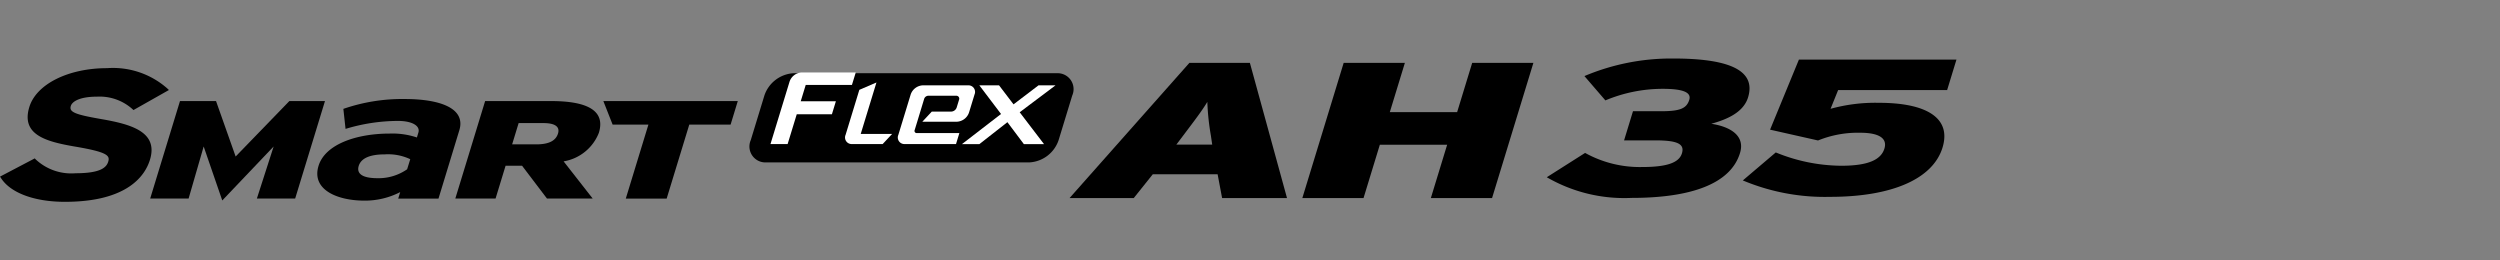
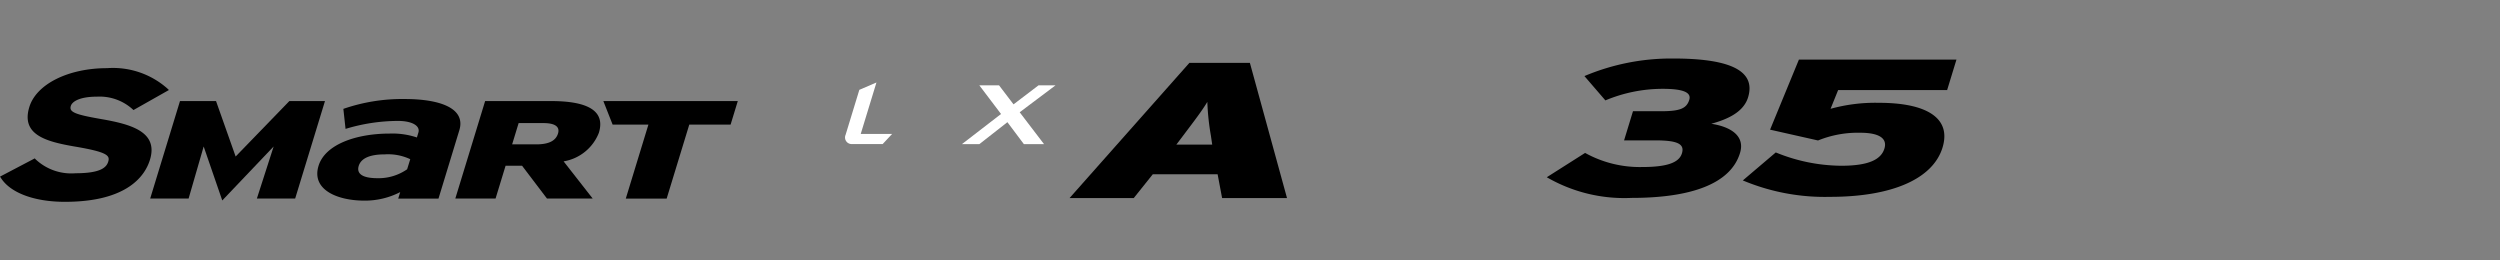
<svg xmlns="http://www.w3.org/2000/svg" width="192" height="20" viewBox="0 0 192 20">
  <rect x="0" y="0" width="192" height="20" fill="#808080" stroke="none" />
  <defs>
    <clipPath id="clip-path">
      <rect id="사각형_13317" data-name="사각형 13317" width="192" height="20" transform="translate(321.53 856.268)" fill="none" stroke="#707070" stroke-width="1" />
    </clipPath>
  </defs>
  <g id="navigation_logo_AH35" data-name="navigation logo_AH35" transform="translate(-321.53 -856.268)" clip-path="url(#clip-path)">
    <g id="그룹_10865" data-name="그룹 10865" transform="translate(207.062 651.234)">
      <g id="그룹_10863" data-name="그룹 10863" transform="translate(114.469 210.27)">
-         <path id="패스_54883" data-name="패스 54883" d="M384.886,219.5a2.514,2.514,0,0,1-2.235,1.712H362.432a1.223,1.223,0,0,1-1.189-1.712l1.046-3.424a2.513,2.513,0,0,1,2.235-1.712h20.219a1.223,1.223,0,0,1,1.189,1.712Z" transform="translate(-303.585 -213.976)" />
        <g id="그룹_10860" data-name="그룹 10860" transform="translate(59.172 0.327)">
          <path id="패스_54884" data-name="패스 54884" d="M435.424,220.419l2.751-2.068h-1.306l-1.918,1.46-1.112-1.46h-1.514l1.666,2.2-3,2.313h1.339l2.151-1.684,1.263,1.684h1.548Z" transform="translate(-416.285 -217.36)" fill="#fff" />
-           <path id="패스_54885" data-name="패스 54885" d="M369.456,214.812l-1.465,4.793h1.317l.7-2.286h2.7l.306-1h-2.7l.383-1.253h3.549l.294-.96H370.38A1.039,1.039,0,0,0,369.456,214.812Z" transform="translate(-367.991 -214.105)" fill="#fff" />
          <path id="패스_54886" data-name="패스 54886" d="M394.965,217.409l-1.315.566-1.056,3.456a.505.505,0,0,0,.491.707h2.357l.727-.778h-2.412Z" transform="translate(-386.826 -216.638)" fill="#fff" />
-           <path id="패스_54887" data-name="패스 54887" d="M411.932,219.387a.347.347,0,0,1,.308-.236h2.15a.224.224,0,0,1,.218.315l-.18.588a.461.461,0,0,1-.411.314h-1.5l-.727.778h2.663a1.039,1.039,0,0,0,.923-.707l.422-1.38a.505.505,0,0,0-.491-.707h-3.489a1.037,1.037,0,0,0-.924.707l-.946,3.095a.505.505,0,0,0,.492.707h3.937l.257-.842h-3.267a.168.168,0,0,1-.164-.236l.195-.637Z" transform="translate(-400.128 -217.361)" fill="#fff" />
        </g>
        <g id="그룹_10862" data-name="그룹 10862" transform="translate(0 0)">
          <path id="패스_54888" data-name="패스 54888" d="M122.227,216.612c-2.028-.352-2.462-.54-2.32-1.006.105-.344.69-.713,2.015-.713a3.777,3.777,0,0,1,2.724.962l.072.067,2.723-1.539-.136-.129a6.3,6.3,0,0,0-4.616-1.549c-2.977,0-5.431,1.227-5.968,2.984-.653,2.135,1.28,2.655,3.494,3.036,2.5.422,2.709.689,2.566,1.157-.127.416-.526.893-2.5.893a4,4,0,0,1-3.075-1.067l-.068-.074-2.668,1.4.089.136c.743,1.128,2.572,1.8,4.893,1.8,4.825,0,6.164-2.025,6.533-3.232C126.648,217.572,124.492,217.006,122.227,216.612Z" transform="translate(-114.469 -212.706)" />
          <g id="그룹_10861" data-name="그룹 10861" transform="translate(11.538 2.368)">
            <path id="패스_54889" data-name="패스 54889" d="M172.094,231.018l1.288-4-3.946,4.145-1.428-4.145-1.158,4H163.9l2.289-7.488h2.768l1.506,4.258,4.125-4.258h2.736l-2.29,7.488Z" transform="translate(-163.905 -223.372)" />
            <path id="패스_54890" data-name="패스 54890" d="M225.086,230.5l.153-.5a5.9,5.9,0,0,1-2.747.655c-2.115,0-4.081-.855-3.526-2.668.506-1.655,2.9-2.482,5.467-2.482a5.915,5.915,0,0,1,2.088.3l.113-.371c.162-.528-.489-.9-1.568-.9a13.935,13.935,0,0,0-4.025.612l-.168-1.538a13.816,13.816,0,0,1,4.706-.756c2.74,0,4.714.717,4.2,2.4l-1.6,5.246Zm.924-3.027a3.987,3.987,0,0,0-1.958-.37c-1.122,0-1.814.287-2,.886-.16.529.165.943,1.438.943a3.84,3.84,0,0,0,2.281-.685Z" transform="translate(-206.042 -222.851)" />
            <path id="패스_54891" data-name="패스 54891" d="M271.326,231.018l-1.916-2.524h-1.263l-.771,2.524h-3.091l2.29-7.488h5.064c2.653,0,4.214.664,3.671,2.438a3.525,3.525,0,0,1-2.708,2.193l2.235,2.857Zm-.284-5.8h-1.893l-.5,1.637h1.845c1.019,0,1.515-.3,1.679-.835C272.316,225.552,272.03,225.221,271.042,225.221Z" transform="translate(-240.856 -223.372)" />
            <path id="패스_54892" data-name="패스 54892" d="M319.588,225.337l-1.737,5.681h-3.139l1.737-5.681H313.7l-.712-1.807h10.325l-.552,1.807Z" transform="translate(-278.19 -223.372)" />
          </g>
        </g>
      </g>
      <g id="그룹_10864" data-name="그룹 10864" transform="translate(196.609 209.528)">
        <path id="패스_54893" data-name="패스 54893" d="M629.943,220.233a11.875,11.875,0,0,1-6.512-1.587l2.943-1.868a8.66,8.66,0,0,0,4.388,1.083c1.921,0,2.832-.341,3.049-1.053.222-.727-.36-.993-2.044-.993h-2.4l.684-2.239h2.134c1.447,0,1.98-.193,2.189-.875.168-.548-.405-.845-2.042-.845a11.356,11.356,0,0,0-4.4.889l-1.61-1.868a17.135,17.135,0,0,1,6.839-1.349c3.984,0,6.4.786,5.729,2.981-.349,1.141-1.584,1.69-2.827,2.031,1.474.223,2.613.92,2.209,2.239C637.545,219.181,634.449,220.233,629.943,220.233Z" transform="translate(-586.779 -209.528)" />
        <path id="패스_54894" data-name="패스 54894" d="M478.113,221.345l-.344-1.824h-4.98l-1.459,1.824H466.4l9.2-10.379h4.648l2.85,10.379Zm-.86-4.789a18.762,18.762,0,0,1-.274-2.594c-.426.7-.865,1.275-1.861,2.594l-.517.683h2.752Z" transform="translate(-466.397 -210.63)" />
-         <path id="패스_54895" data-name="패스 54895" d="M552.882,221.345l1.251-4.092h-5.17l-1.251,4.092h-4.7l3.174-10.379h4.7l-1.156,3.781h5.17l1.156-3.781h4.7l-3.173,10.379Z" transform="translate(-525.133 -210.63)" />
        <path id="패스_54896" data-name="패스 54896" d="M694.644,220.42a16.275,16.275,0,0,1-6.706-1.261l2.531-2.15a13.468,13.468,0,0,0,5.023,1.023c2.134,0,3.067-.489,3.32-1.319.245-.8-.435-1.216-1.857-1.216a8.128,8.128,0,0,0-3.241.593l-3.683-.83,2.215-5.382h12.1l-.717,2.342h-8.371l-.582,1.438a12.913,12.913,0,0,1,3.721-.46c3.581,0,5.585,1.127,4.877,3.44C702.531,219.056,699.364,220.42,694.644,220.42Z" transform="translate(-636.23 -209.796)" />
      </g>
    </g>
  </g>
</svg>